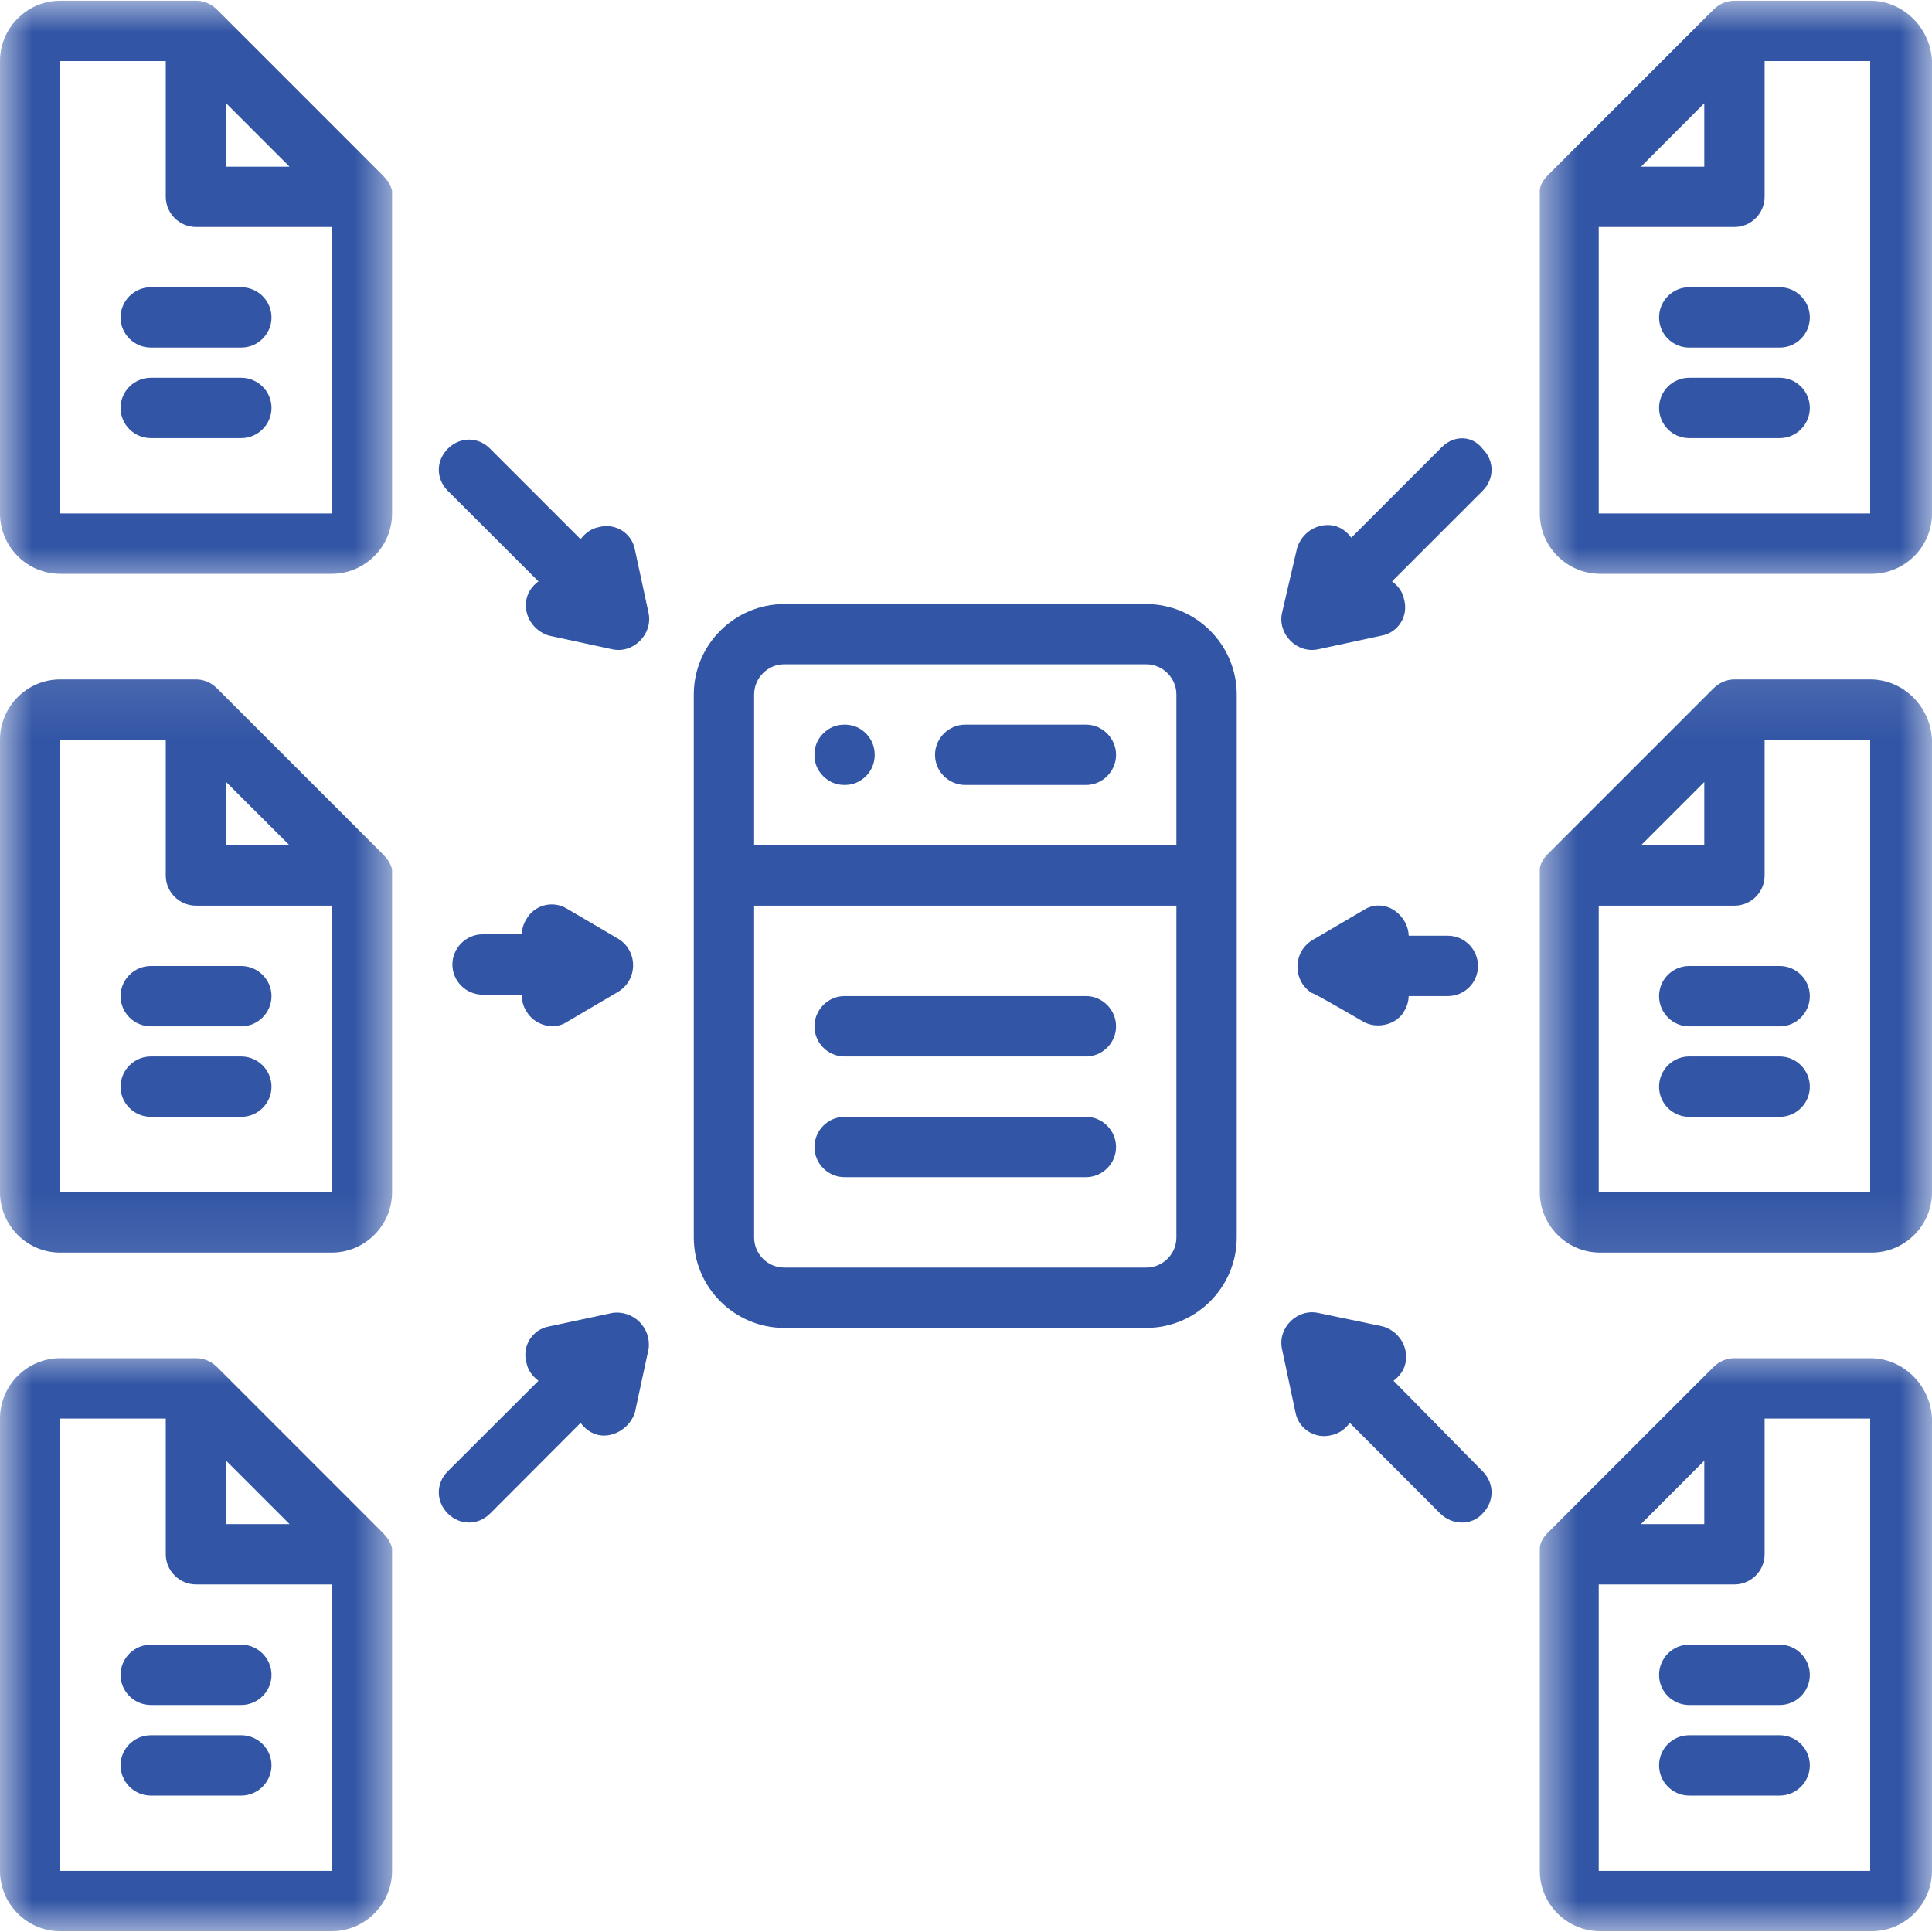
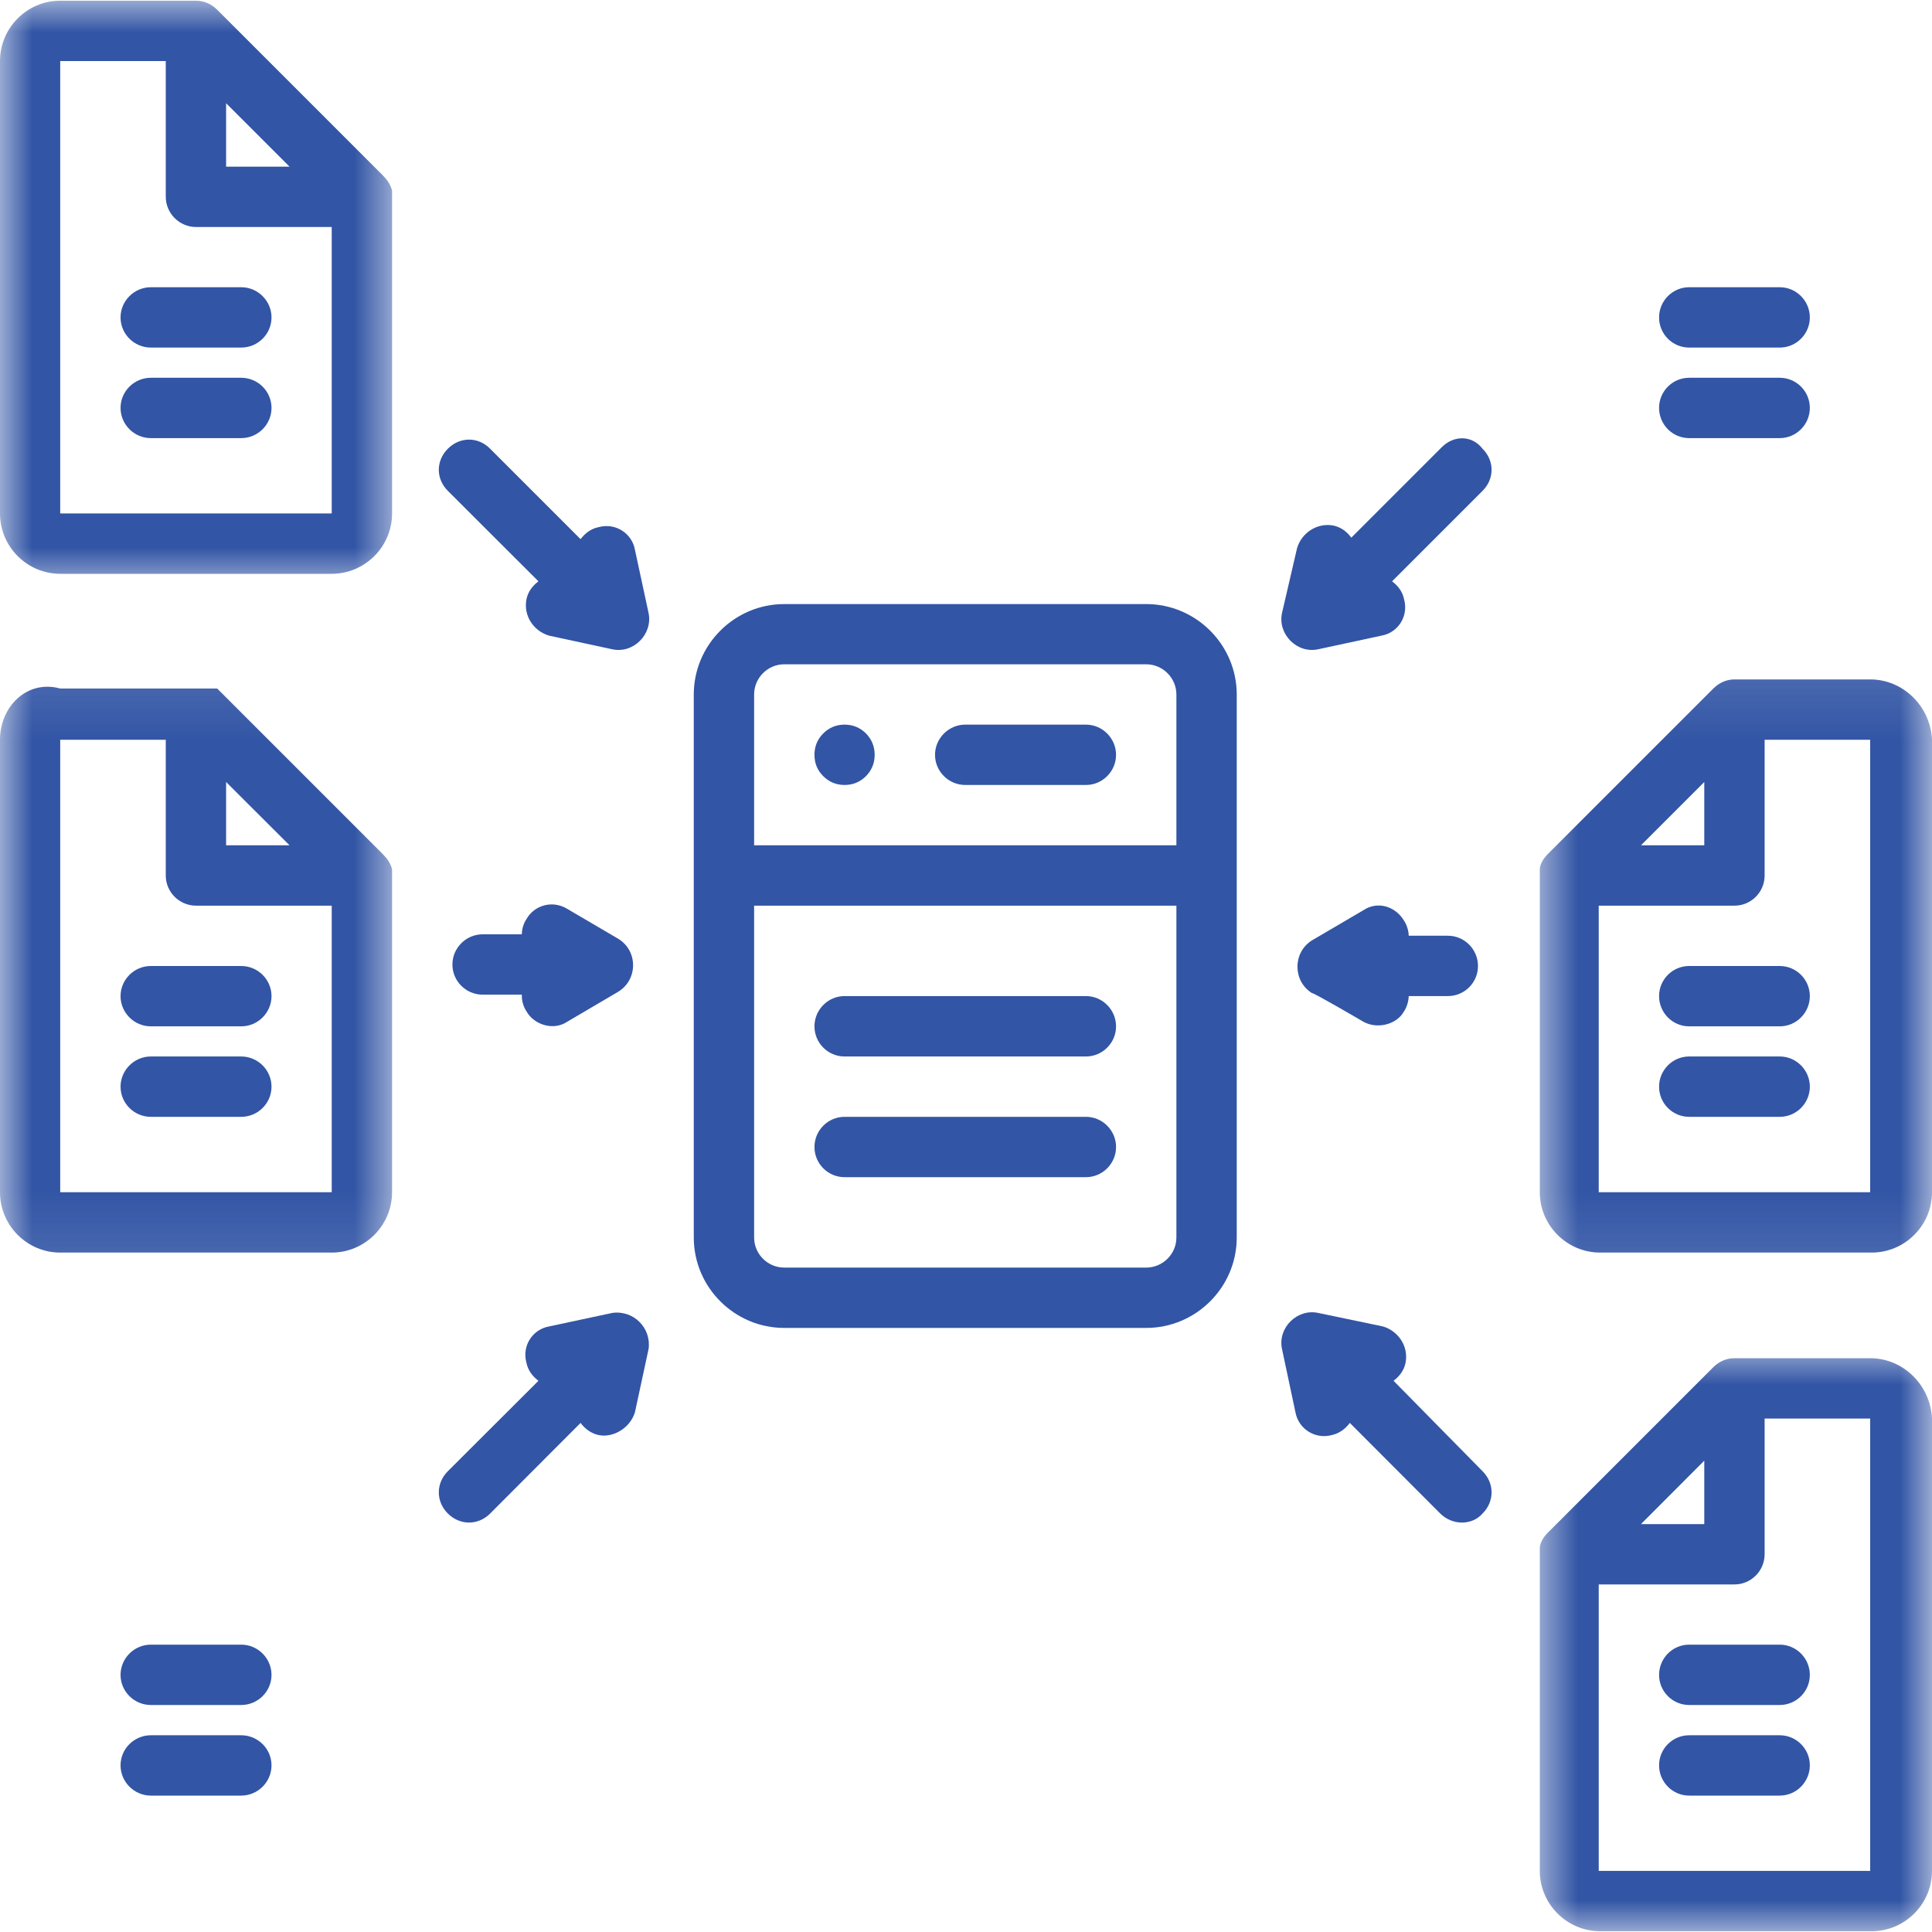
<svg xmlns="http://www.w3.org/2000/svg" width="30" height="30" viewBox="0 0 30 30" fill="none">
  <mask id="mask0_95_11199" style="mask-type:luminance" maskUnits="userSpaceOnUse" x="0" y="0" width="7" height="10">
    <path d="M0 0H6.208V9.141H0V0Z" fill="white" />
  </mask>
  <g mask="url(#mask0_95_11199)">
    <path d="M5.948 2.727L3.372 0.151C3.279 0.057 3.16 0.011 3.044 0.011H0.935C0.42 0.011 0 0.433 0 0.948V7.973C0 8.489 0.42 8.91 0.935 8.91H5.151C5.666 8.91 6.088 8.489 6.088 7.973V3.055C6.088 3.032 6.088 2.985 6.088 2.962C6.065 2.868 6.017 2.798 5.948 2.727ZM3.511 1.603L4.496 2.588C4.284 2.588 3.63 2.588 3.511 2.588V1.603ZM5.151 7.973H0.935V0.948H2.574V3.055C2.574 3.313 2.786 3.525 3.044 3.525C3.09 3.525 4.074 3.525 5.151 3.525V7.973Z" fill="#3255A5" />
  </g>
  <path d="M2.342 4.46C2.084 4.46 1.872 4.672 1.872 4.929C1.872 5.187 2.084 5.397 2.342 5.397H3.746C4.004 5.397 4.216 5.187 4.216 4.929C4.216 4.672 4.004 4.46 3.746 4.46H2.342Z" fill="#3255A5" />
  <path d="M3.746 5.866H2.342C2.084 5.866 1.872 6.076 1.872 6.334C1.872 6.592 2.084 6.803 2.342 6.803H3.746C4.004 6.803 4.216 6.592 4.216 6.334C4.216 6.076 4.004 5.866 3.746 5.866Z" fill="#3255A5" />
  <path d="M9.859 8.536C9.813 8.279 9.555 8.115 9.298 8.185C9.179 8.208 9.086 8.279 9.015 8.372L7.611 6.968C7.424 6.779 7.143 6.779 6.954 6.968C6.767 7.155 6.767 7.435 6.954 7.622L8.361 9.027C8.267 9.097 8.197 9.191 8.174 9.309C8.126 9.567 8.29 9.8 8.525 9.87L9.508 10.082C9.836 10.153 10.139 9.847 10.071 9.519L9.859 8.536Z" fill="#3255A5" />
  <path d="M9.508 20.387L8.525 20.597C8.267 20.643 8.103 20.901 8.174 21.158C8.197 21.277 8.267 21.37 8.361 21.441L6.954 22.845C6.767 23.032 6.767 23.315 6.954 23.502C7.143 23.689 7.424 23.689 7.611 23.502L9.015 22.095C9.086 22.189 9.179 22.259 9.298 22.284C9.531 22.33 9.788 22.166 9.859 21.931L10.071 20.948C10.117 20.62 9.836 20.34 9.508 20.387Z" fill="#3255A5" />
  <path d="M17.798 9.38H12.178C11.405 9.38 10.773 10.012 10.773 10.784V19.216C10.773 19.989 11.405 20.62 12.178 20.62H17.798C18.571 20.62 19.204 19.989 19.204 19.216V10.784C19.204 10.012 18.571 9.38 17.798 9.38ZM18.267 19.216C18.267 19.473 18.055 19.683 17.798 19.683H12.178C11.92 19.683 11.71 19.473 11.71 19.216V14.063H18.267V19.216ZM18.267 13.126H11.71V10.784C11.71 10.527 11.92 10.315 12.178 10.315H17.798C18.055 10.315 18.267 10.527 18.267 10.784V13.126Z" fill="#3255A5" />
  <path d="M13.582 11.721C13.582 11.851 13.536 11.96 13.447 12.052C13.355 12.143 13.244 12.189 13.114 12.189C12.985 12.189 12.874 12.143 12.783 12.052C12.691 11.96 12.647 11.851 12.647 11.721C12.647 11.592 12.691 11.481 12.783 11.389C12.874 11.298 12.985 11.252 13.114 11.252C13.244 11.252 13.355 11.298 13.447 11.389C13.536 11.481 13.582 11.592 13.582 11.721Z" fill="#3255A5" />
  <path d="M16.863 11.252H14.989C14.731 11.252 14.519 11.464 14.519 11.721C14.519 11.979 14.731 12.189 14.989 12.189H16.863C17.118 12.189 17.33 11.979 17.33 11.721C17.33 11.464 17.118 11.252 16.863 11.252Z" fill="#3255A5" />
  <path d="M13.114 16.405H16.863C17.118 16.405 17.33 16.195 17.33 15.937C17.33 15.679 17.118 15.467 16.863 15.467H13.114C12.857 15.467 12.647 15.679 12.647 15.937C12.647 16.195 12.857 16.405 13.114 16.405Z" fill="#3255A5" />
  <path d="M13.114 18.279H16.863C17.118 18.279 17.33 18.069 17.33 17.811C17.33 17.553 17.118 17.342 16.863 17.342H13.114C12.857 17.342 12.647 17.553 12.647 17.811C12.647 18.069 12.857 18.279 13.114 18.279Z" fill="#3255A5" />
  <path d="M8.103 15.468C8.103 15.538 8.126 15.632 8.174 15.702C8.29 15.914 8.594 16.008 8.805 15.867L9.601 15.399C9.907 15.21 9.907 14.765 9.601 14.578L8.805 14.111C8.571 13.97 8.29 14.063 8.174 14.273C8.126 14.344 8.103 14.437 8.103 14.508H7.494C7.237 14.508 7.025 14.72 7.025 14.977C7.025 15.235 7.237 15.445 7.494 15.445H8.103V15.468Z" fill="#3255A5" />
  <path d="M22.389 6.943L20.983 8.349C20.914 8.254 20.821 8.185 20.702 8.16C20.445 8.114 20.21 8.279 20.141 8.511L19.907 9.519C19.836 9.847 20.141 10.153 20.468 10.082L21.452 9.87C21.71 9.824 21.874 9.567 21.803 9.309C21.781 9.191 21.71 9.097 21.616 9.027L23.021 7.622C23.208 7.435 23.208 7.155 23.021 6.968C22.857 6.756 22.576 6.756 22.389 6.943Z" fill="#3255A5" />
  <path d="M21.639 21.441C21.733 21.37 21.803 21.277 21.826 21.158C21.874 20.901 21.71 20.668 21.475 20.597L20.468 20.387C20.141 20.317 19.836 20.62 19.907 20.948L20.116 21.931C20.164 22.189 20.422 22.353 20.679 22.284C20.796 22.259 20.889 22.189 20.96 22.095L22.364 23.502C22.553 23.689 22.857 23.689 23.021 23.502C23.208 23.315 23.208 23.032 23.021 22.845L21.639 21.441Z" fill="#3255A5" />
  <path d="M21.172 15.866C21.382 15.983 21.687 15.914 21.803 15.702C21.849 15.632 21.874 15.538 21.874 15.467H22.483C22.741 15.467 22.95 15.258 22.95 15C22.95 14.742 22.741 14.53 22.483 14.53H21.874C21.874 14.462 21.849 14.368 21.803 14.298C21.662 14.063 21.382 13.992 21.172 14.133L20.374 14.601C20.071 14.788 20.071 15.235 20.374 15.422C20.374 15.399 21.172 15.866 21.172 15.866Z" fill="#3255A5" />
  <mask id="mask1_95_11199" style="mask-type:luminance" maskUnits="userSpaceOnUse" x="0" y="10" width="7" height="10">
    <path d="M0 10.118H6.208V19.889H0V10.118Z" fill="white" />
  </mask>
  <g mask="url(#mask1_95_11199)">
-     <path d="M5.948 13.267L3.372 10.691C3.279 10.597 3.16 10.55 3.044 10.55H0.935C0.42 10.55 0 10.971 0 11.487V18.513C0 19.029 0.42 19.45 0.935 19.45H5.151C5.666 19.45 6.088 19.029 6.088 18.513V13.595C6.088 13.571 6.088 13.525 6.088 13.5C6.065 13.406 6.017 13.338 5.948 13.267ZM3.511 12.143L4.496 13.126C4.284 13.126 3.63 13.126 3.511 13.126V12.143ZM5.151 18.513H0.935V11.487H2.574V13.595C2.574 13.853 2.786 14.063 3.044 14.063C3.09 14.063 4.074 14.063 5.151 14.063V18.513Z" fill="#3255A5" />
+     <path d="M5.948 13.267L3.372 10.691H0.935C0.42 10.55 0 10.971 0 11.487V18.513C0 19.029 0.42 19.45 0.935 19.45H5.151C5.666 19.45 6.088 19.029 6.088 18.513V13.595C6.088 13.571 6.088 13.525 6.088 13.5C6.065 13.406 6.017 13.338 5.948 13.267ZM3.511 12.143L4.496 13.126C4.284 13.126 3.63 13.126 3.511 13.126V12.143ZM5.151 18.513H0.935V11.487H2.574V13.595C2.574 13.853 2.786 14.063 3.044 14.063C3.09 14.063 4.074 14.063 5.151 14.063V18.513Z" fill="#3255A5" />
  </g>
  <path d="M2.342 15C2.084 15 1.872 15.21 1.872 15.468C1.872 15.725 2.084 15.937 2.342 15.937H3.746C4.004 15.937 4.216 15.725 4.216 15.468C4.216 15.21 4.004 15 3.746 15H2.342Z" fill="#3255A5" />
  <path d="M3.746 16.405H2.342C2.084 16.405 1.872 16.617 1.872 16.874C1.872 17.132 2.084 17.342 2.342 17.342H3.746C4.004 17.342 4.216 17.132 4.216 16.874C4.216 16.617 4.004 16.405 3.746 16.405Z" fill="#3255A5" />
  <mask id="mask2_95_11199" style="mask-type:luminance" maskUnits="userSpaceOnUse" x="0" y="20" width="7" height="10">
-     <path d="M0 20.866H6.208V30H0V20.866Z" fill="white" />
-   </mask>
+     </mask>
  <g mask="url(#mask2_95_11199)">
    <path d="M5.948 23.805L3.372 21.229C3.279 21.135 3.16 21.09 3.044 21.09H0.935C0.42 21.09 0 21.511 0 22.027V29.051C0 29.567 0.42 29.988 0.935 29.988H5.151C5.666 29.988 6.088 29.567 6.088 29.051V24.134C6.088 24.111 6.088 24.063 6.088 24.04C6.065 23.947 6.017 23.876 5.948 23.805ZM3.511 22.681L4.496 23.666C4.284 23.666 3.63 23.666 3.511 23.666V22.681ZM5.151 29.051H0.935V22.027H2.574V24.134C2.574 24.391 2.786 24.603 3.044 24.603C3.09 24.603 4.074 24.603 5.151 24.603V29.051Z" fill="#3255A5" />
  </g>
  <path d="M2.342 25.538C2.084 25.538 1.872 25.75 1.872 26.008C1.872 26.265 2.084 26.475 2.342 26.475H3.746C4.004 26.475 4.216 26.265 4.216 26.008C4.216 25.75 4.004 25.538 3.746 25.538H2.342Z" fill="#3255A5" />
  <path d="M3.746 26.945H2.342C2.084 26.945 1.872 27.155 1.872 27.412C1.872 27.67 2.084 27.882 2.342 27.882H3.746C4.004 27.882 4.216 27.67 4.216 27.412C4.216 27.155 4.004 26.945 3.746 26.945Z" fill="#3255A5" />
  <mask id="mask3_95_11199" style="mask-type:luminance" maskUnits="userSpaceOnUse" x="23" y="0" width="7" height="10">
-     <path d="M23.796 0H30V9.141H23.796V0Z" fill="white" />
-   </mask>
+     </mask>
  <g mask="url(#mask3_95_11199)">
    <path d="M29.04 0.011H26.933C26.815 0.011 26.699 0.057 26.605 0.151L24.029 2.727C23.958 2.798 23.91 2.891 23.91 2.962C23.91 2.985 23.91 3.032 23.91 3.055V7.973C23.91 8.489 24.332 8.91 24.847 8.91H29.063C29.578 8.91 30 8.489 30 7.973V0.948C29.977 0.433 29.555 0.011 29.04 0.011ZM26.464 1.603V2.588C26.347 2.588 25.691 2.588 25.481 2.588L26.464 1.603ZM29.04 7.973H24.825V3.525C25.878 3.525 26.886 3.525 26.933 3.525C27.191 3.525 27.401 3.313 27.401 3.055V0.948H29.04V7.973Z" fill="#3255A5" />
  </g>
  <path d="M25.762 4.929C25.762 5.187 25.971 5.397 26.229 5.397H27.636C27.893 5.397 28.103 5.187 28.103 4.929C28.103 4.672 27.893 4.46 27.636 4.46H26.229C25.971 4.46 25.762 4.672 25.762 4.929Z" fill="#3255A5" />
  <path d="M27.636 5.866H26.229C25.971 5.866 25.762 6.076 25.762 6.334C25.762 6.592 25.971 6.803 26.229 6.803H27.636C27.893 6.803 28.103 6.592 28.103 6.334C28.103 6.076 27.893 5.866 27.636 5.866Z" fill="#3255A5" />
  <mask id="mask4_95_11199" style="mask-type:luminance" maskUnits="userSpaceOnUse" x="23" y="10" width="7" height="10">
    <path d="M23.796 10.118H30V19.889H23.796V10.118Z" fill="white" />
  </mask>
  <g mask="url(#mask4_95_11199)">
    <path d="M29.04 10.55H26.933C26.815 10.55 26.699 10.597 26.605 10.691L24.029 13.267C23.958 13.338 23.91 13.431 23.91 13.5C23.91 13.525 23.91 13.571 23.91 13.595V18.513C23.91 19.029 24.332 19.45 24.847 19.45H29.063C29.578 19.45 30 19.029 30 18.513V11.487C29.977 10.971 29.555 10.55 29.04 10.55ZM26.464 12.143V13.126C26.347 13.126 25.691 13.126 25.481 13.126L26.464 12.143ZM29.04 18.513H24.825V14.063C25.878 14.063 26.886 14.063 26.933 14.063C27.191 14.063 27.401 13.853 27.401 13.595V11.487H29.04V18.513Z" fill="#3255A5" />
  </g>
  <path d="M25.762 15.468C25.762 15.725 25.971 15.937 26.229 15.937H27.636C27.893 15.937 28.103 15.725 28.103 15.468C28.103 15.21 27.893 15 27.636 15H26.229C25.971 15 25.762 15.21 25.762 15.468Z" fill="#3255A5" />
  <path d="M27.636 16.405H26.229C25.971 16.405 25.762 16.617 25.762 16.874C25.762 17.132 25.971 17.342 26.229 17.342H27.636C27.893 17.342 28.103 17.132 28.103 16.874C28.103 16.617 27.893 16.405 27.636 16.405Z" fill="#3255A5" />
  <mask id="mask5_95_11199" style="mask-type:luminance" maskUnits="userSpaceOnUse" x="23" y="20" width="7" height="10">
    <path d="M23.796 20.866H30V30H23.796V20.866Z" fill="white" />
  </mask>
  <g mask="url(#mask5_95_11199)">
    <path d="M29.04 21.09H26.933C26.815 21.09 26.699 21.135 26.605 21.229L24.029 23.805C23.958 23.876 23.91 23.969 23.91 24.04C23.91 24.063 23.91 24.111 23.91 24.134V29.051C23.91 29.567 24.332 29.988 24.847 29.988H29.063C29.578 29.988 30 29.567 30 29.051V22.027C29.977 21.511 29.555 21.09 29.04 21.09ZM26.464 22.681V23.666C26.347 23.666 25.691 23.666 25.481 23.666L26.464 22.681ZM29.04 29.051H24.825V24.603C25.878 24.603 26.886 24.603 26.933 24.603C27.191 24.603 27.401 24.391 27.401 24.134V22.027H29.04V29.051Z" fill="#3255A5" />
  </g>
  <path d="M25.762 26.008C25.762 26.265 25.971 26.475 26.229 26.475H27.636C27.893 26.475 28.103 26.265 28.103 26.008C28.103 25.75 27.893 25.538 27.636 25.538H26.229C25.971 25.538 25.762 25.75 25.762 26.008Z" fill="#3255A5" />
  <path d="M27.636 26.945H26.229C25.971 26.945 25.762 27.155 25.762 27.412C25.762 27.67 25.971 27.882 26.229 27.882H27.636C27.893 27.882 28.103 27.67 28.103 27.412C28.103 27.155 27.893 26.945 27.636 26.945Z" fill="#3255A5" />
</svg>